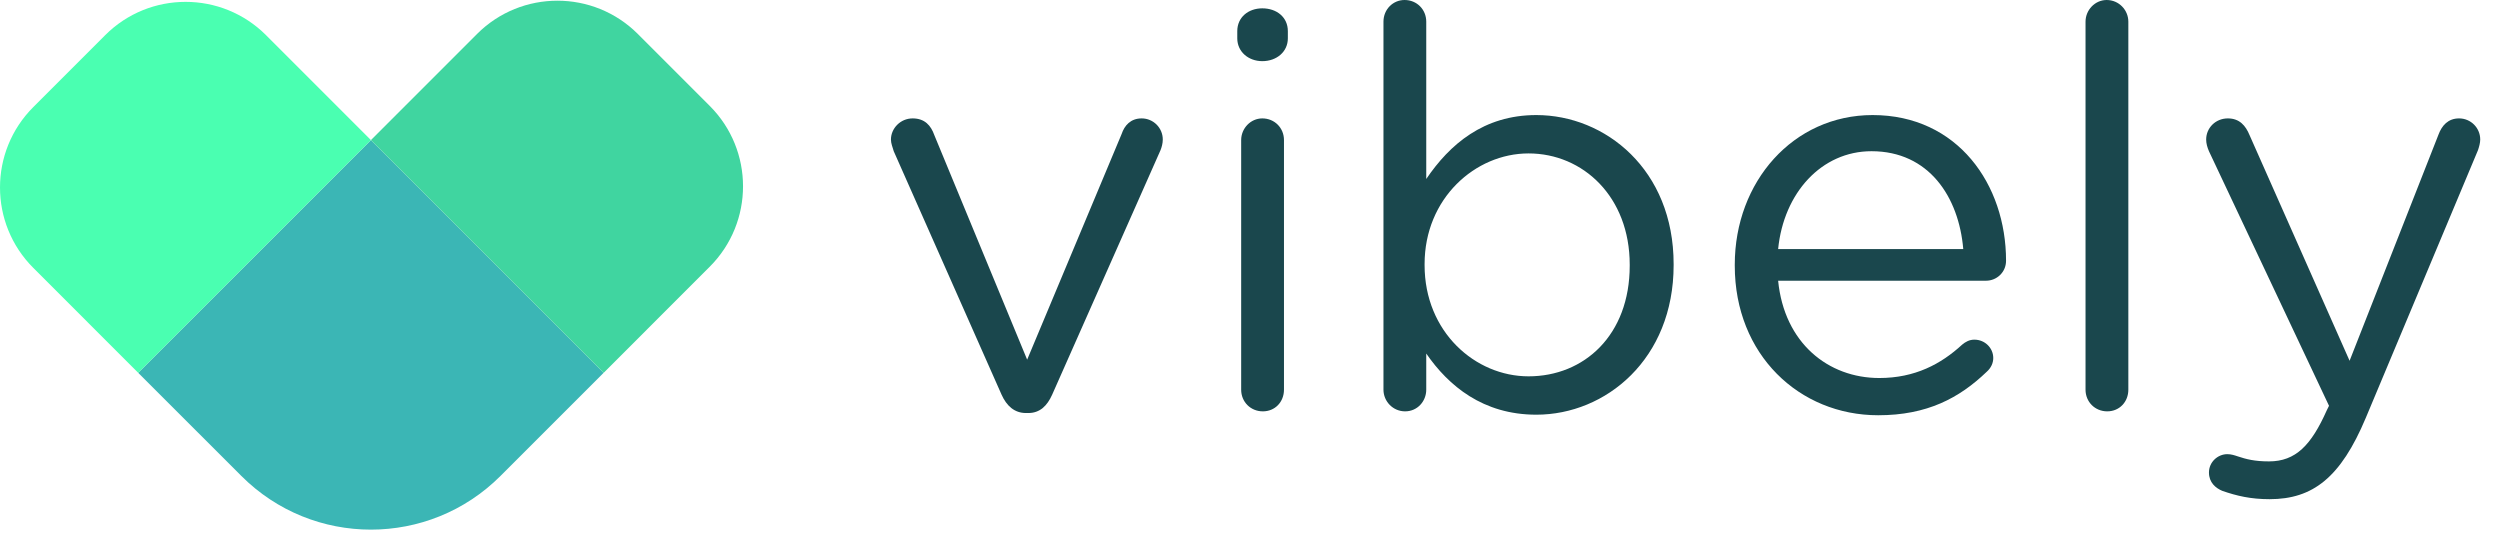
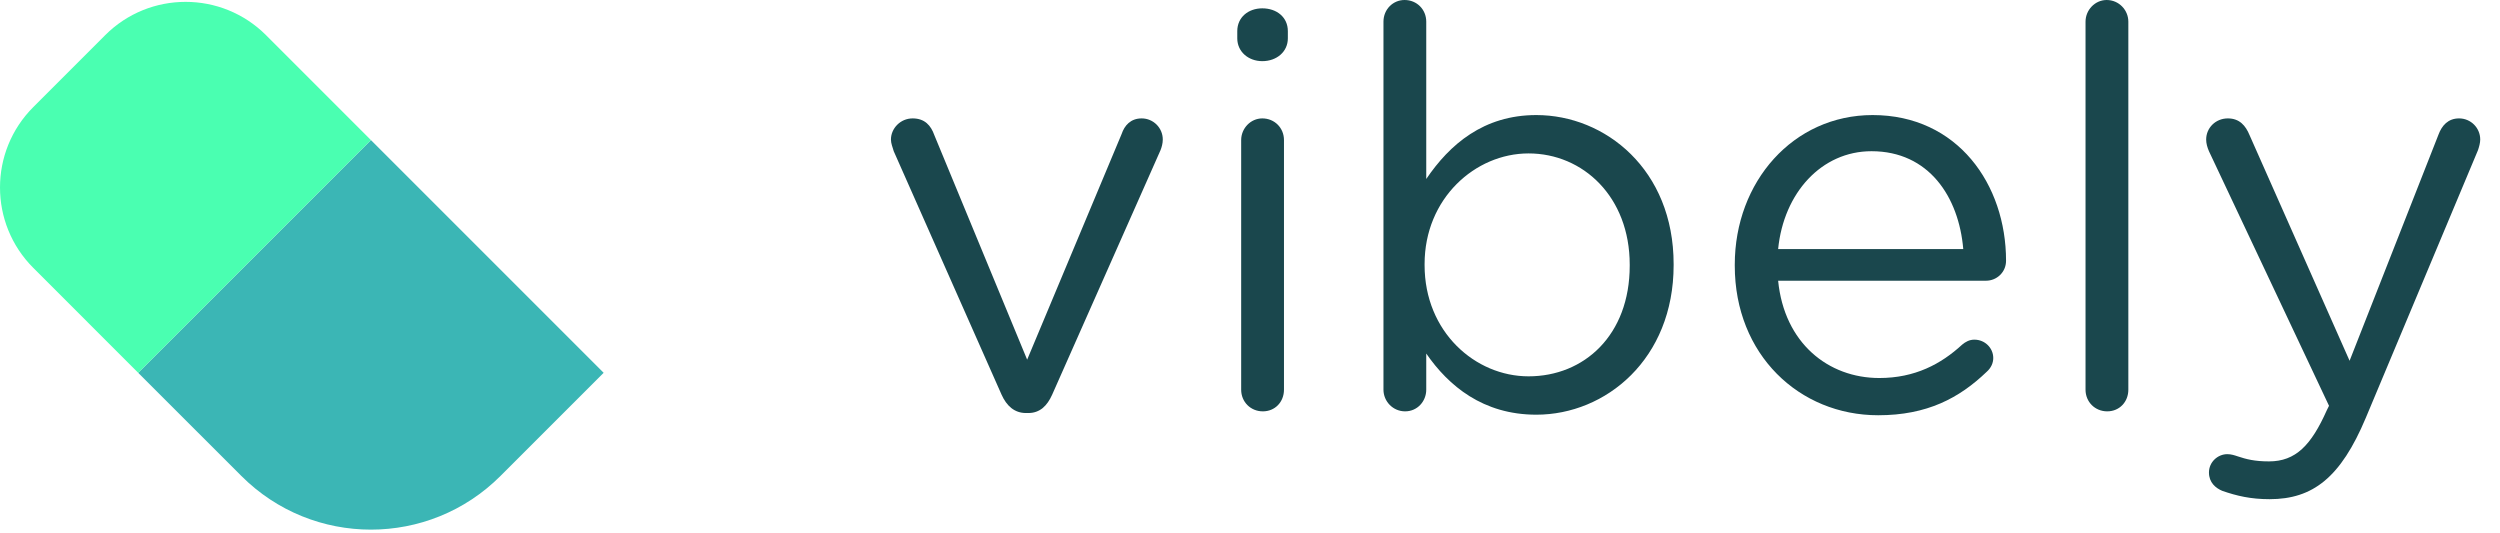
<svg xmlns="http://www.w3.org/2000/svg" width="122" height="26" viewBox="0 0 122 26" fill="none">
  <path fill-rule="evenodd" clip-rule="evenodd" d="M50.179 20.156H50.07C49.501 20.156 49.121 19.803 48.877 19.261L43.614 7.379C43.56 7.189 43.478 6.999 43.478 6.809C43.478 6.267 43.94 5.778 44.536 5.778C45.133 5.778 45.432 6.131 45.594 6.592L50.125 17.552L54.736 6.538C54.872 6.131 55.17 5.778 55.713 5.778C56.282 5.778 56.744 6.24 56.744 6.809C56.744 6.999 56.689 7.189 56.635 7.325L51.345 19.261C51.101 19.803 50.749 20.156 50.179 20.156Z" fill="#1A474D" />
  <path fill-rule="evenodd" clip-rule="evenodd" d="M60.569 6.836C60.569 6.266 61.03 5.778 61.6 5.778C62.196 5.778 62.658 6.239 62.658 6.836V19.016C62.658 19.613 62.224 20.074 61.627 20.074C61.03 20.074 60.569 19.613 60.569 19.016V6.836ZM60.379 1.519C60.379 0.841 60.922 0.407 61.6 0.407C62.305 0.407 62.847 0.841 62.847 1.519V1.872C62.847 2.523 62.305 2.984 61.6 2.984C60.922 2.984 60.379 2.523 60.379 1.872V1.519Z" fill="#1A474D" />
  <path fill-rule="evenodd" clip-rule="evenodd" d="M79.53 12.967V12.913C79.53 9.603 77.251 7.487 74.593 7.487C71.989 7.487 69.52 9.685 69.52 12.886V12.94C69.52 16.195 71.989 18.365 74.593 18.365C77.305 18.365 79.53 16.358 79.53 12.967ZM67.513 1.058C67.513 0.461 67.974 0 68.543 0C69.14 0 69.601 0.461 69.601 1.058V8.735C70.741 7.053 72.396 5.615 74.972 5.615C78.336 5.615 81.673 8.274 81.673 12.886V12.94C81.673 17.524 78.363 20.237 74.972 20.237C72.368 20.237 70.686 18.826 69.601 17.253V19.016C69.601 19.586 69.167 20.074 68.57 20.074C67.974 20.074 67.513 19.586 67.513 19.016V1.058Z" fill="#1A474D" />
  <path fill-rule="evenodd" clip-rule="evenodd" d="M95.807 12.153C95.59 9.603 94.125 7.379 91.33 7.379C88.889 7.379 87.044 9.413 86.773 12.153H95.807ZM91.656 20.264C87.804 20.264 84.657 17.307 84.657 12.967V12.912C84.657 8.871 87.506 5.615 91.385 5.615C95.535 5.615 97.895 9.006 97.895 12.723C97.895 13.292 97.434 13.699 96.919 13.699H86.773C87.072 16.738 89.215 18.447 91.71 18.447C93.447 18.447 94.721 17.768 95.752 16.819C95.915 16.683 96.105 16.575 96.349 16.575C96.865 16.575 97.271 16.982 97.271 17.47C97.271 17.714 97.163 17.958 96.946 18.148C95.617 19.423 94.043 20.264 91.656 20.264Z" fill="#1A474D" />
  <path fill-rule="evenodd" clip-rule="evenodd" d="M101.774 1.058C101.774 0.488 102.236 0 102.805 0C103.402 0 103.863 0.488 103.863 1.058V19.016C103.863 19.613 103.429 20.074 102.832 20.074C102.236 20.074 101.774 19.613 101.774 19.016V1.058Z" fill="#1A474D" />
  <path fill-rule="evenodd" clip-rule="evenodd" d="M108.448 23.954C108.122 23.818 107.797 23.547 107.797 23.058C107.797 22.543 108.231 22.163 108.692 22.163C108.882 22.163 109.045 22.218 109.207 22.272C109.614 22.407 110.021 22.516 110.727 22.516C112.029 22.516 112.788 21.729 113.548 20.02L113.656 19.803L107.797 7.379C107.715 7.189 107.661 6.999 107.661 6.809C107.661 6.24 108.122 5.778 108.719 5.778C109.289 5.778 109.587 6.131 109.777 6.592L114.66 17.606L119 6.565C119.163 6.131 119.461 5.778 120.004 5.778C120.574 5.778 121.035 6.24 121.035 6.809C121.035 6.972 120.981 7.162 120.927 7.325L115.447 20.4C114.226 23.303 112.869 24.36 110.754 24.36C109.831 24.36 109.153 24.198 108.448 23.954Z" fill="#1A474D" />
  <path fill-rule="evenodd" clip-rule="evenodd" d="M18.101 6.836L6.744 18.193L11.779 23.227C15.27 26.719 20.932 26.719 24.423 23.227L29.458 18.193L18.101 6.836Z" fill="#3BB6B5" />
  <path fill-rule="evenodd" clip-rule="evenodd" d="M12.983 1.717C10.815 -0.451 7.3 -0.451 5.132 1.717L1.626 5.224C-0.542 7.392 -0.542 10.906 1.626 13.074L6.744 18.193L18.101 6.836L12.983 1.717Z" fill="#4AFFB1" />
-   <path fill-rule="evenodd" clip-rule="evenodd" d="M34.634 5.167L31.128 1.66C28.96 -0.508 25.445 -0.508 23.277 1.66L18.102 6.836L29.459 18.193L34.634 13.017C36.802 10.849 36.802 7.334 34.634 5.167Z" fill="#40D5A0" />
</svg>